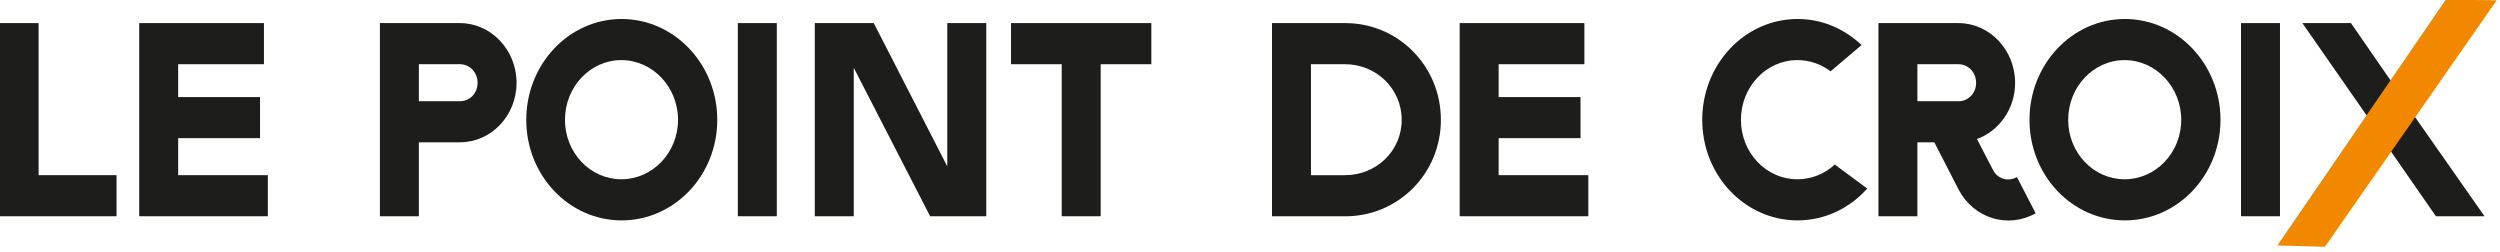
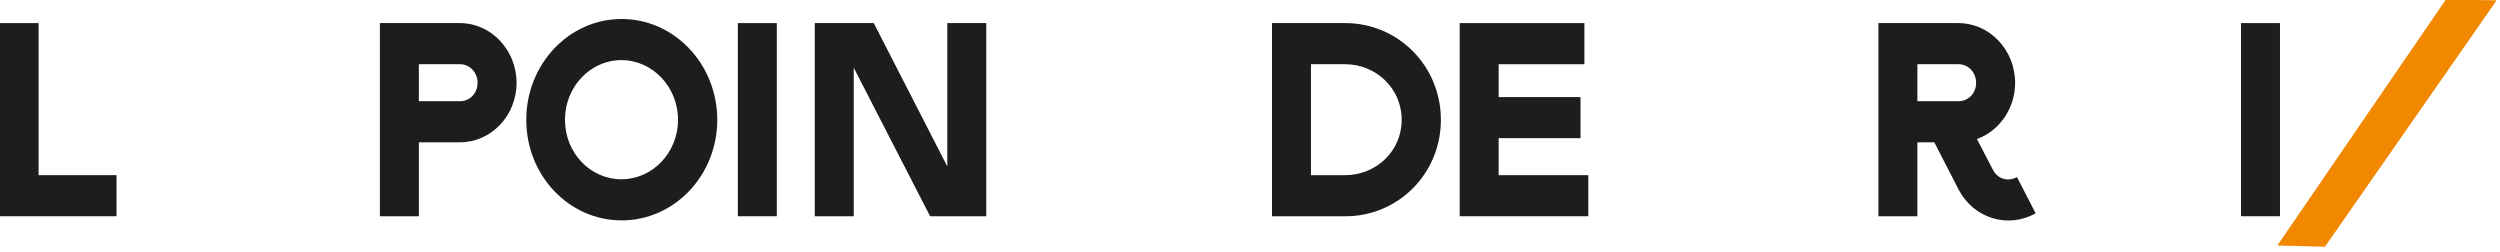
<svg xmlns="http://www.w3.org/2000/svg" width="100%" height="100%" viewBox="0 0 457 46" version="1.1" xml:space="preserve" style="fill-rule:evenodd;clip-rule:evenodd;stroke-linejoin:round;stroke-miterlimit:2;">
  <g transform="matrix(1,0,0,1,-10154.5,-1777.94)">
    <g transform="matrix(8.333,0,0,8.333,8503.93,0)">
      <g transform="matrix(1,0,0,1,198.068,218.105)">
        <path d="M0,-4.237L0.855,-4.237L0.855,-0.901L2.565,-0.901L2.565,0L0,0L0,-4.237Z" style="fill:rgb(29,29,27);fill-rule:nonzero;" />
      </g>
    </g>
    <g transform="matrix(8.333,0,0,8.333,8503.93,0)">
      <g transform="matrix(1,0,0,1,201.13,218.105)">
-         <path d="M0,-4.237L2.736,-4.237L2.736,-3.335L0.855,-3.335L0.855,-2.614L2.651,-2.614L2.651,-1.713L0.855,-1.713L0.855,-0.901L2.822,-0.901L2.822,0L0,0L0,-4.237Z" style="fill:rgb(29,29,27);fill-rule:nonzero;" />
-       </g>
+         </g>
    </g>
    <g transform="matrix(8.333,0,0,8.333,8503.93,0)">
      <g transform="matrix(1,0,0,1,207.265,217.204)">
        <path d="M0,-2.434L0,-1.622L0.901,-1.622C1.117,-1.622 1.288,-1.797 1.288,-2.025C1.288,-2.254 1.117,-2.434 0.901,-2.434L0,-2.434ZM-0.855,-3.336L0.901,-3.336C1.585,-3.336 2.143,-2.746 2.143,-2.025C2.143,-1.304 1.585,-0.721 0.901,-0.721L0,-0.721L0,0.902L-0.855,0.902L-0.855,-3.336Z" style="fill:rgb(29,29,27);fill-rule:nonzero;" />
      </g>
    </g>
    <g transform="matrix(8.333,0,0,8.333,8503.93,0)">
      <g transform="matrix(1,0,0,1,211.707,214.68)">
        <path d="M0,2.614C0.684,2.614 1.243,2.031 1.243,1.31C1.243,0.588 0.684,-0 0,-0C-0.684,-0 -1.237,0.588 -1.237,1.31C-1.237,2.031 -0.684,2.614 0,2.614M0.006,-0.902C1.163,-0.902 2.104,0.09 2.104,1.31C2.104,2.53 1.163,3.516 0.006,3.516C-1.151,3.516 -2.086,2.53 -2.086,1.31C-2.086,0.09 -1.151,-0.902 0.006,-0.902" style="fill:rgb(29,29,27);fill-rule:nonzero;" />
      </g>
    </g>
    <g transform="matrix(8.333,0,0,8.333,8503.93,0)">
      <g transform="matrix(1,0,0,1,0,176.855)">
        <rect x="214.262" y="37.013" width="0.855" height="4.237" style="fill:rgb(29,29,27);" />
      </g>
    </g>
    <g transform="matrix(8.333,0,0,8.333,8503.93,0)">
      <g transform="matrix(1,0,0,1,216.805,217.126)">
        <path d="M0,-2.278L0,0.98L-0.855,0.98L-0.855,-3.258L0.439,-3.258L2.052,-0.114L2.052,-3.258L2.907,-3.258L2.907,0.98L1.676,0.98L0,-2.278Z" style="fill:rgb(29,29,27);fill-rule:nonzero;" />
      </g>
    </g>
    <g transform="matrix(8.333,0,0,8.333,8503.93,0)">
      <g transform="matrix(1,0,0,1,220.255,218.105)">
-         <path d="M0,-4.237L3.078,-4.237L3.078,-3.335L1.967,-3.335L1.967,0L1.112,0L1.112,-3.335L0,-3.335L0,-4.237Z" style="fill:rgb(29,29,27);fill-rule:nonzero;" />
-       </g>
+         </g>
    </g>
    <g transform="matrix(8.333,0,0,8.333,8503.93,0)">
      <g transform="matrix(1,0,0,1,226.835,217.204)">
        <path d="M0,-2.434L0,0L0.747,0C1.431,0 1.99,-0.529 1.99,-1.214C1.99,-1.899 1.431,-2.434 0.747,-2.434L0,-2.434ZM-0.855,-3.336L0.753,-3.336C1.91,-3.336 2.85,-2.398 2.85,-1.214C2.85,-0.03 1.91,0.902 0.753,0.902L-0.855,0.902L-0.855,-3.336Z" style="fill:rgb(29,29,27);fill-rule:nonzero;" />
      </g>
    </g>
    <g transform="matrix(8.333,0,0,8.333,8503.93,0)">
      <g transform="matrix(1,0,0,1,230.097,218.105)">
        <path d="M0,-4.237L2.736,-4.237L2.736,-3.335L0.855,-3.335L0.855,-2.614L2.651,-2.614L2.651,-1.713L0.855,-1.713L0.855,-0.901L2.822,-0.901L2.822,0L0,0L0,-4.237Z" style="fill:rgb(29,29,27);fill-rule:nonzero;" />
      </g>
    </g>
    <g transform="matrix(8.333,0,0,8.333,8503.93,0)">
      <g transform="matrix(1,0,0,1,238.234,217.048)">
-         <path d="M0,-2.122C-0.205,-2.278 -0.456,-2.368 -0.73,-2.368C-1.414,-2.368 -1.967,-1.78 -1.967,-1.058C-1.967,-0.337 -1.414,0.246 -0.73,0.246C-0.416,0.246 -0.125,0.126 0.091,-0.078L0.804,0.45C0.422,0.877 -0.12,1.148 -0.724,1.148C-1.881,1.148 -2.816,0.162 -2.816,-1.058C-2.816,-2.278 -1.881,-3.27 -0.724,-3.27C-0.182,-3.27 0.302,-3.054 0.679,-2.699L0,-2.122Z" style="fill:rgb(29,29,27);fill-rule:nonzero;" />
-       </g>
+         </g>
    </g>
    <g transform="matrix(8.333,0,0,8.333,8503.93,0)">
      <g transform="matrix(1,0,0,1,240.138,217.48)">
        <path d="M0,-2.71L0,-1.898L0.901,-1.898C1.117,-1.898 1.288,-2.073 1.288,-2.301C1.288,-2.53 1.117,-2.71 0.901,-2.71L0,-2.71ZM0.901,-3.612C1.585,-3.612 2.144,-3.022 2.144,-2.301C2.144,-1.73 1.79,-1.243 1.306,-1.069L1.659,-0.39C1.762,-0.192 1.99,-0.125 2.184,-0.234L2.594,0.56C1.99,0.902 1.237,0.674 0.906,0.043L0.371,-0.997L0,-0.997L0,0.626L-0.855,0.626L-0.855,-3.612L0.901,-3.612Z" style="fill:rgb(29,29,27);fill-rule:nonzero;" />
      </g>
    </g>
    <g transform="matrix(8.333,0,0,8.333,8503.93,0)">
      <g transform="matrix(1,0,0,1,244.683,214.68)">
-         <path d="M0,2.614C0.684,2.614 1.243,2.031 1.243,1.31C1.243,0.588 0.684,-0 0,-0C-0.684,-0 -1.237,0.588 -1.237,1.31C-1.237,2.031 -0.684,2.614 0,2.614M0.006,-0.902C1.163,-0.902 2.104,0.09 2.104,1.31C2.104,2.53 1.163,3.516 0.006,3.516C-1.151,3.516 -2.086,2.53 -2.086,1.31C-2.086,0.09 -1.151,-0.902 0.006,-0.902" style="fill:rgb(29,29,27);fill-rule:nonzero;" />
-       </g>
+         </g>
    </g>
    <g transform="matrix(8.333,0,0,8.333,8503.93,0)">
      <g transform="matrix(1,0,0,1,0,176.855)">
        <rect x="247.237" y="37.013" width="0.855" height="4.237" style="fill:rgb(29,29,27);" />
      </g>
    </g>
    <g transform="matrix(8.333,0,0,8.333,8503.93,0)">
      <g transform="matrix(1,0,0,1,250.023,215.97)">
-         <path d="M0,-0.034L-1.44,-2.102L-0.374,-2.102L0.527,-0.798L1.428,-2.102L2.43,-2.169L0.993,-0.096L2.556,2.135L1.49,2.135L0.476,0.675L-0.541,2.135L-1.502,2.135L0,-0.034Z" style="fill:rgb(29,29,27);fill-rule:nonzero;" />
-       </g>
+         </g>
    </g>
    <g transform="matrix(8.333,0,0,8.333,8503.93,0)">
      <g transform="matrix(-1,-0.026,-0.026,1,251.872,213.389)">
        <path d="M2.652,5.454L3.696,5.454L0.144,-0.032L-0.972,-0.046L2.652,5.454Z" style="fill:rgb(241,136,0);fill-rule:nonzero;" />
      </g>
    </g>
  </g>
</svg>